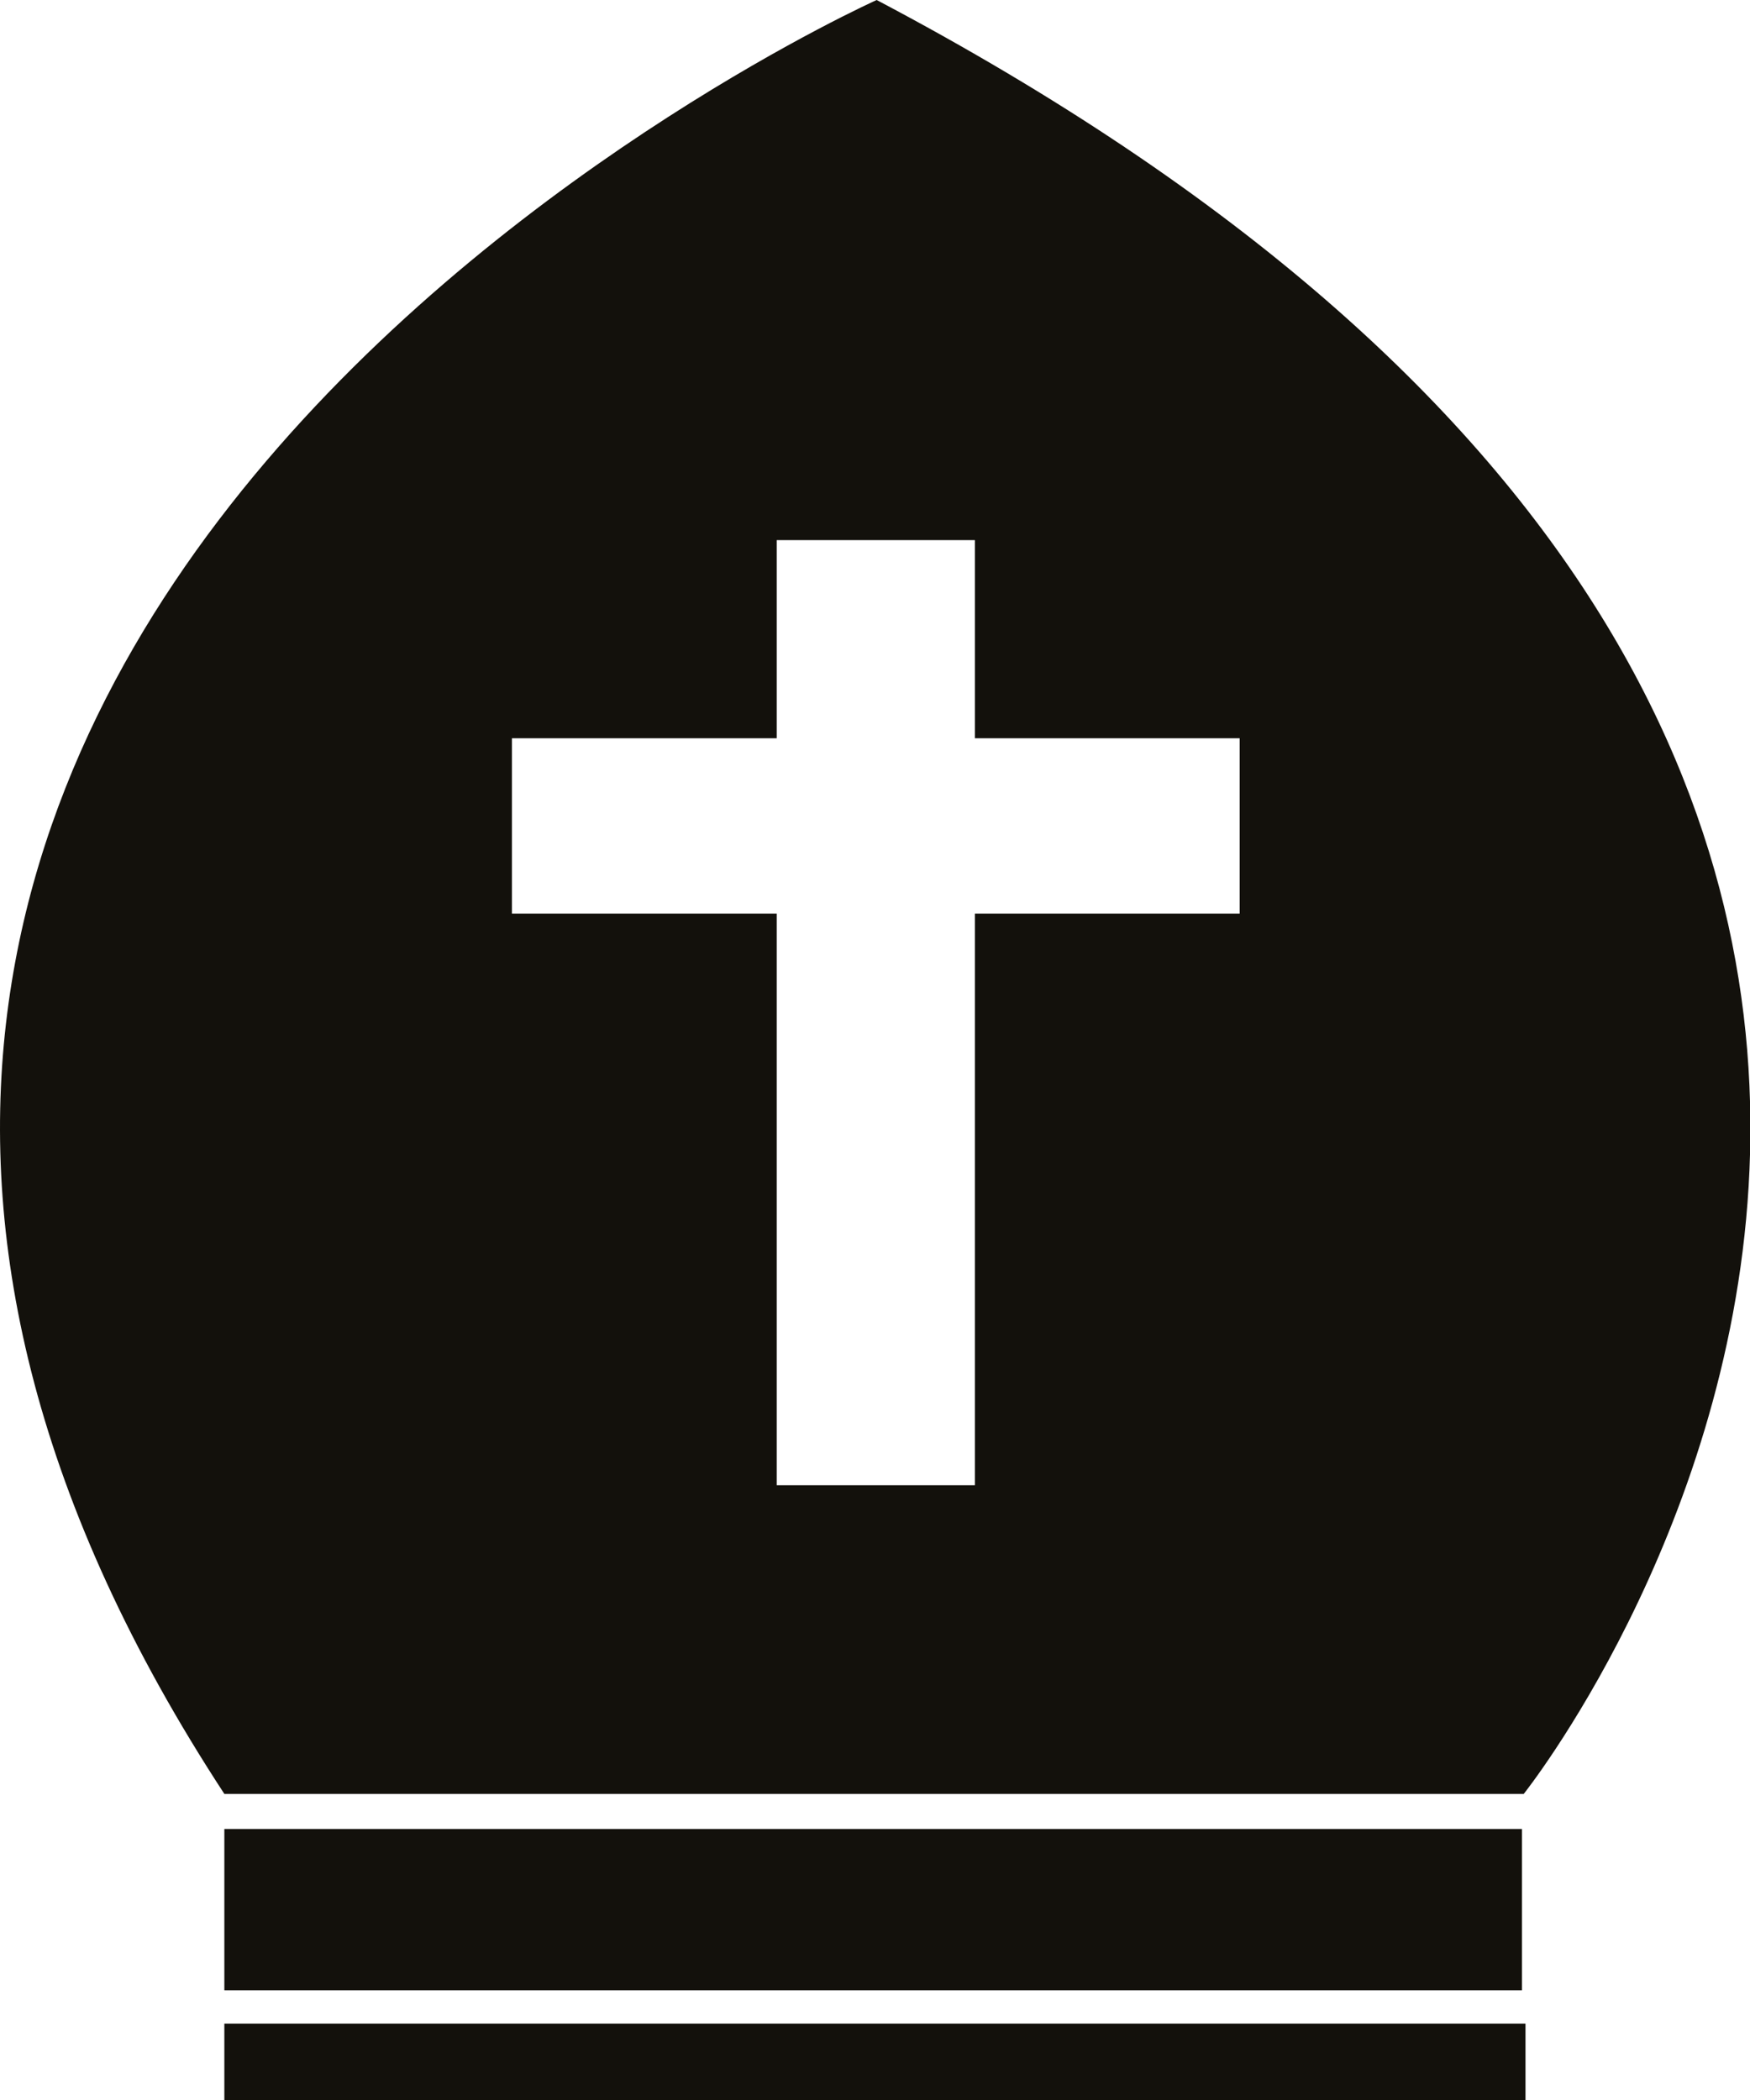
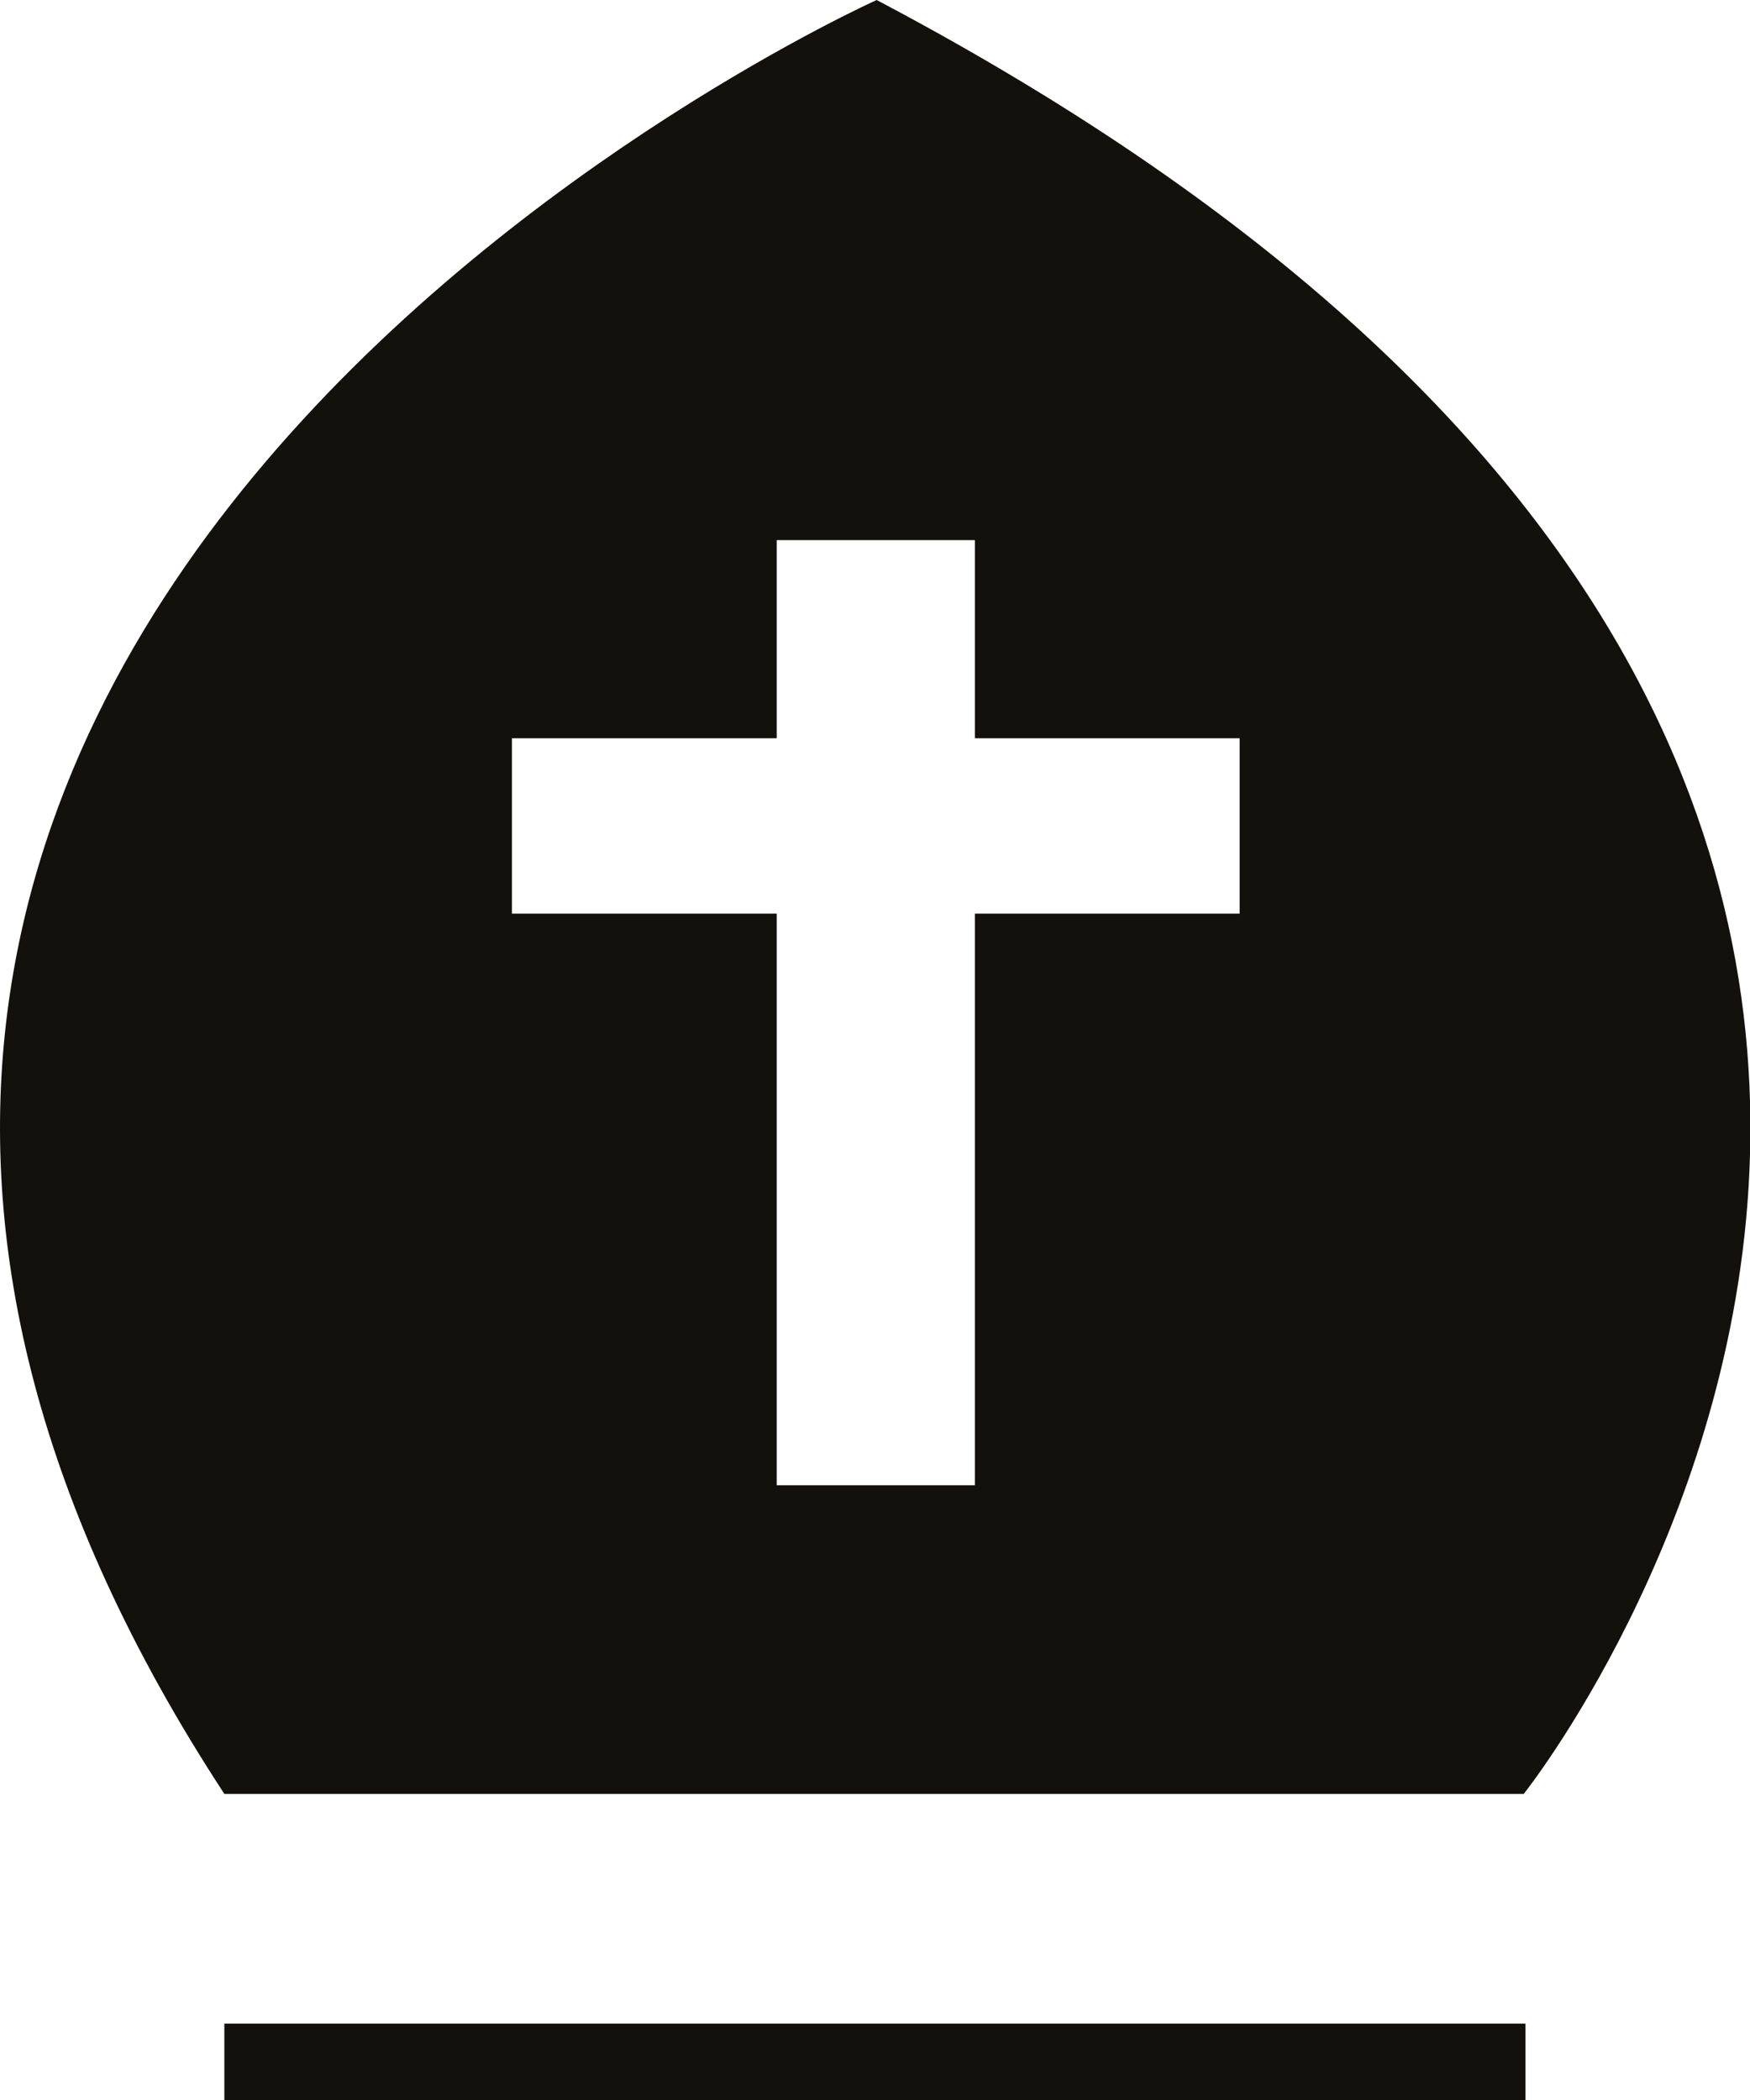
<svg xmlns="http://www.w3.org/2000/svg" xmlns:ns1="http://sodipodi.sourceforge.net/DTD/sodipodi-0.dtd" xmlns:ns2="http://www.inkscape.org/namespaces/inkscape" version="1.1" id="Layer_1" x="0px" y="0px" viewBox="0 0 88.32 106" xml:space="preserve" ns1:docname="visitSouthwellIcon.svg" width="88.32" height="106" ns2:version="1.0.2-2 (e86c870879, 2021-01-15)">
  <defs id="defs17" />
  <ns1:namedview pagecolor="#ffffff" bordercolor="#666666" borderopacity="1" objecttolerance="10" gridtolerance="10" guidetolerance="10" ns2:pageopacity="0" ns2:pageshadow="2" ns2:window-width="1680" ns2:window-height="987" id="namedview15" showgrid="false" ns2:zoom="5.6538462" ns2:cx="49.893196" ns2:cy="59.9" ns2:window-x="1912" ns2:window-y="14" ns2:window-maximized="1" ns2:current-layer="Layer_1" />
  <style type="text/css" id="style2">
	.st0{fill:#13110C;}
</style>
  <g id="g12" transform="matrix(0.885,0,0,0.885,-2.749,-4.513)">
    <path class="st0" d="M 53.1,5.1 C 136.5,49.1 90,107.4 90,107.4 H 15.9 C -27.4,41.2 53.1,5.1 53.1,5.1 Z m 5.6,52.1 h 15.1 v -10 H 58.7 V 35.9 H 47.4 V 47.2 H 32.3 v 10 h 15.1 v 32.6 h 11.3 z" id="path4" />
    <g id="g10">
-       <rect x="15.9" y="109.4" class="st0" width="74" height="9.2" id="rect6" />
      <rect x="15.9" y="120.5" class="st0" width="74.2" height="4.4" id="rect8" />
    </g>
  </g>
</svg>